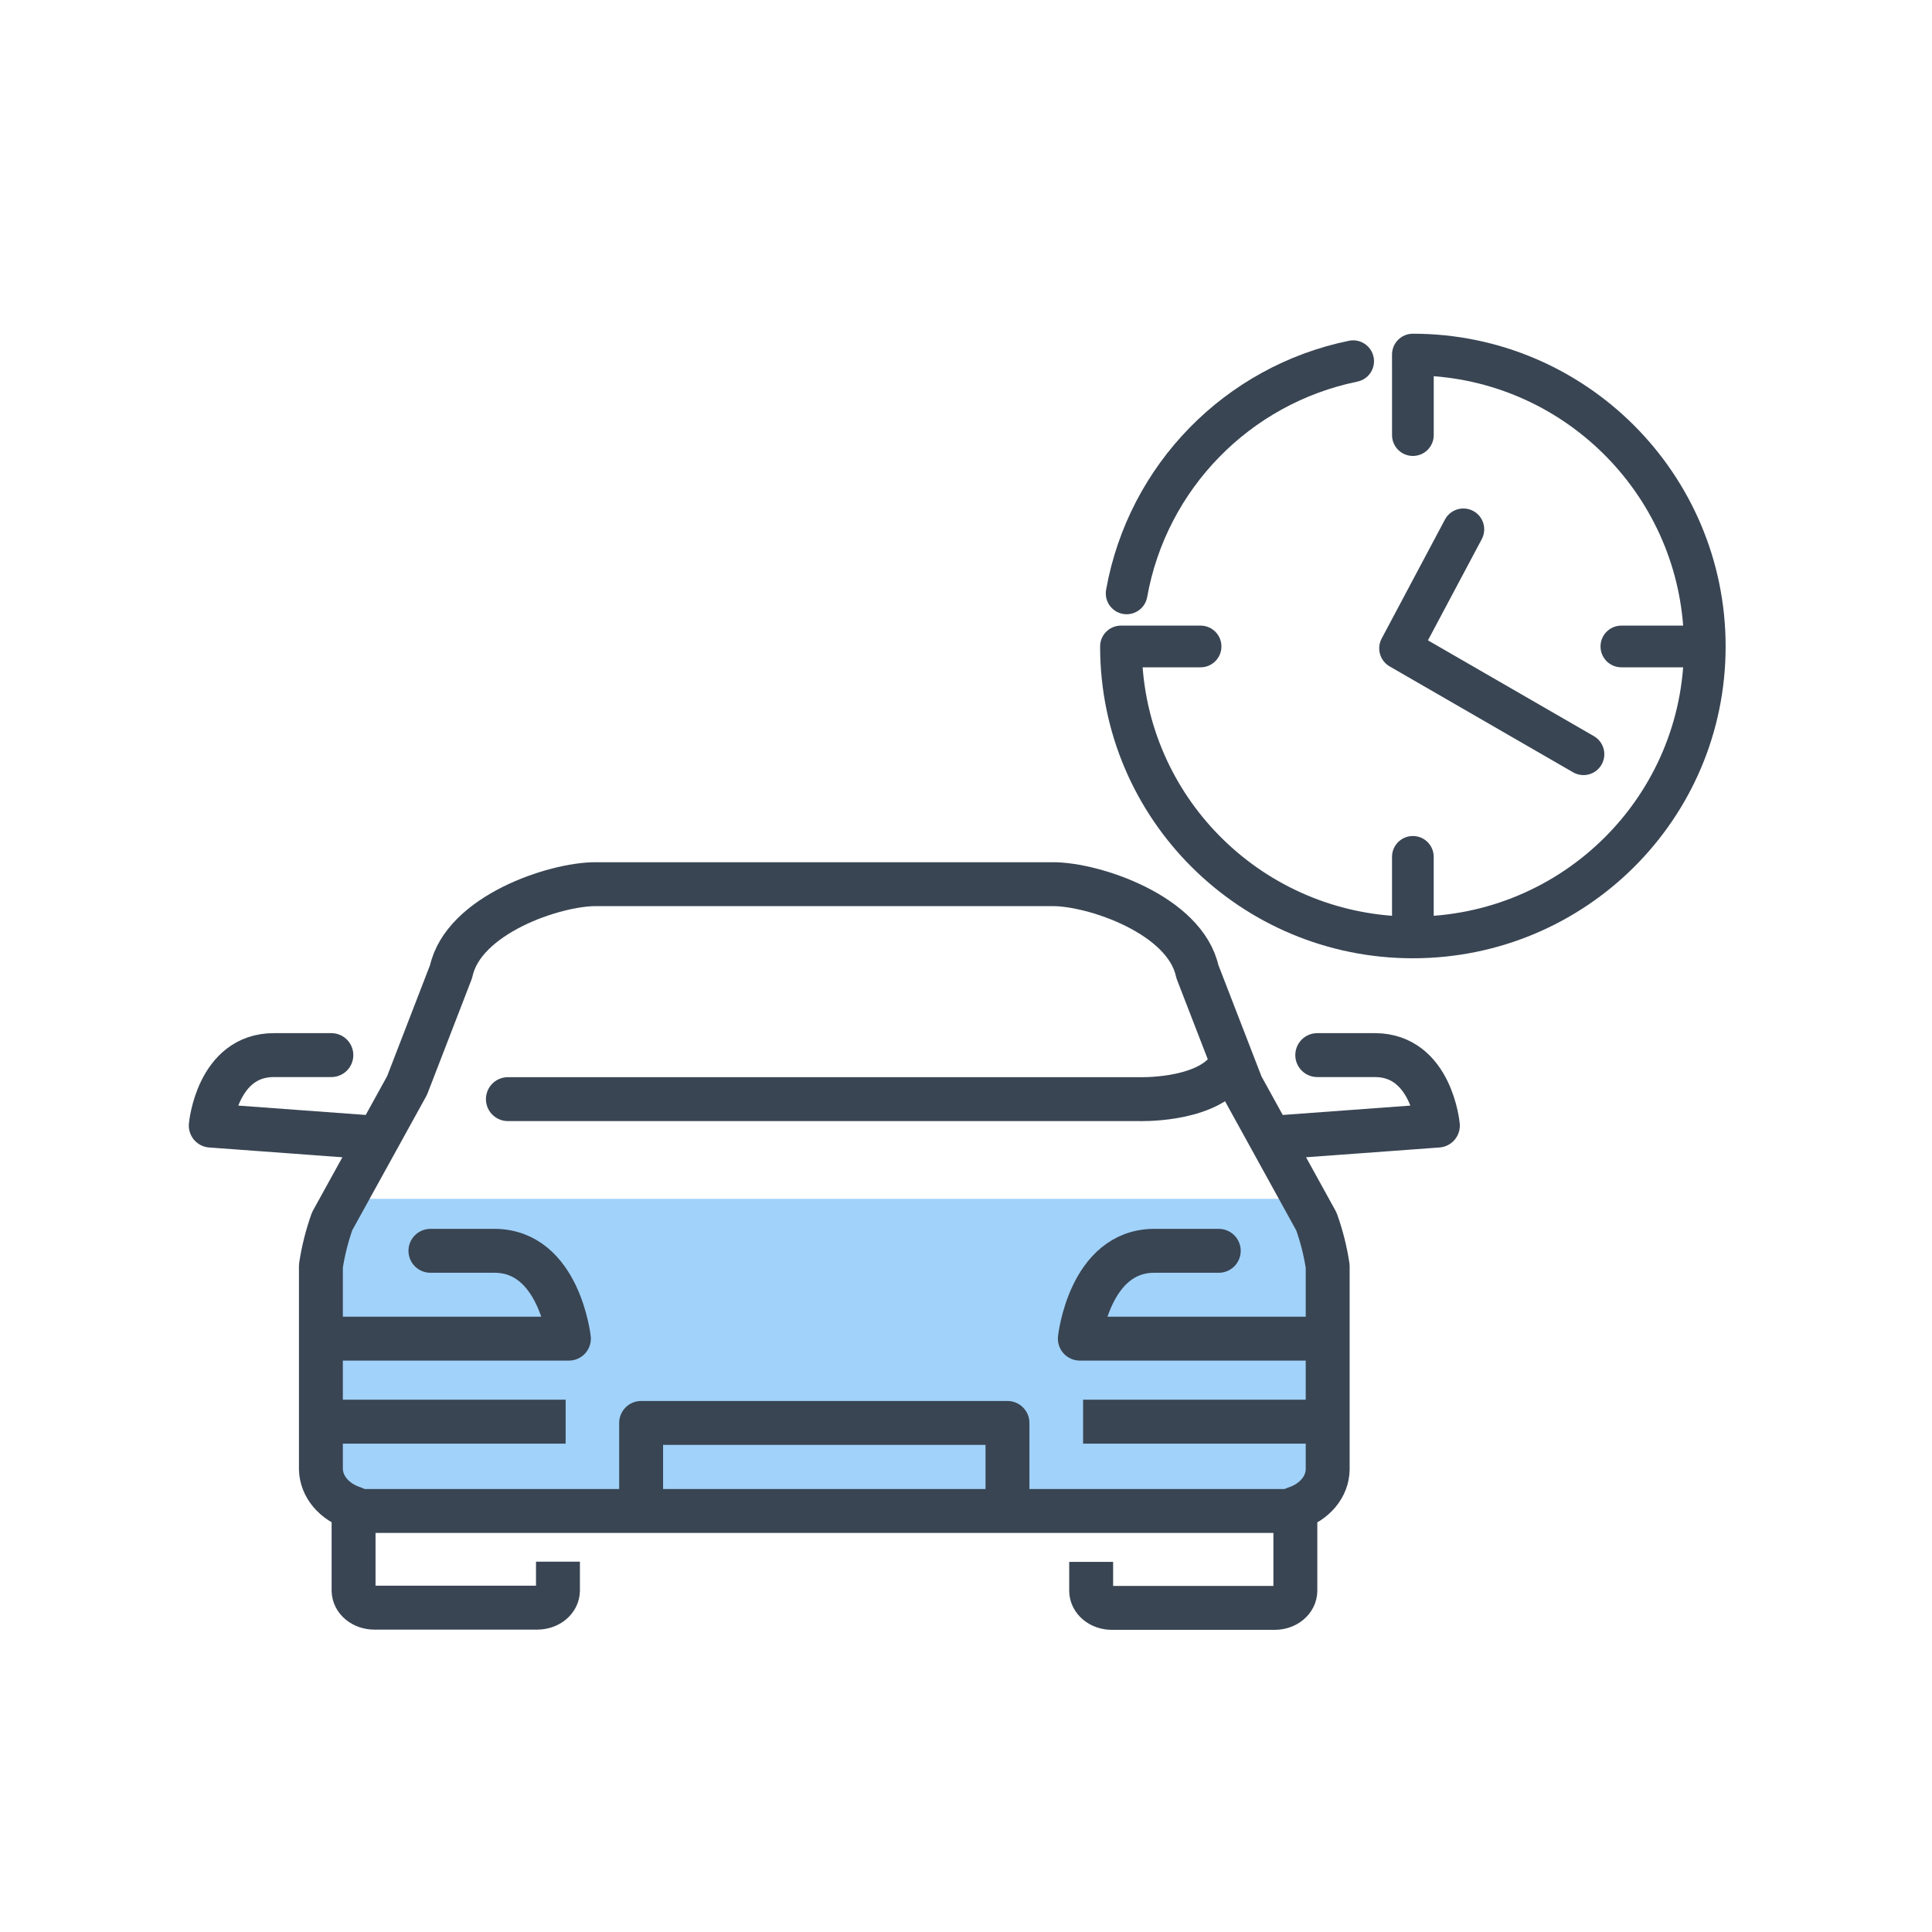
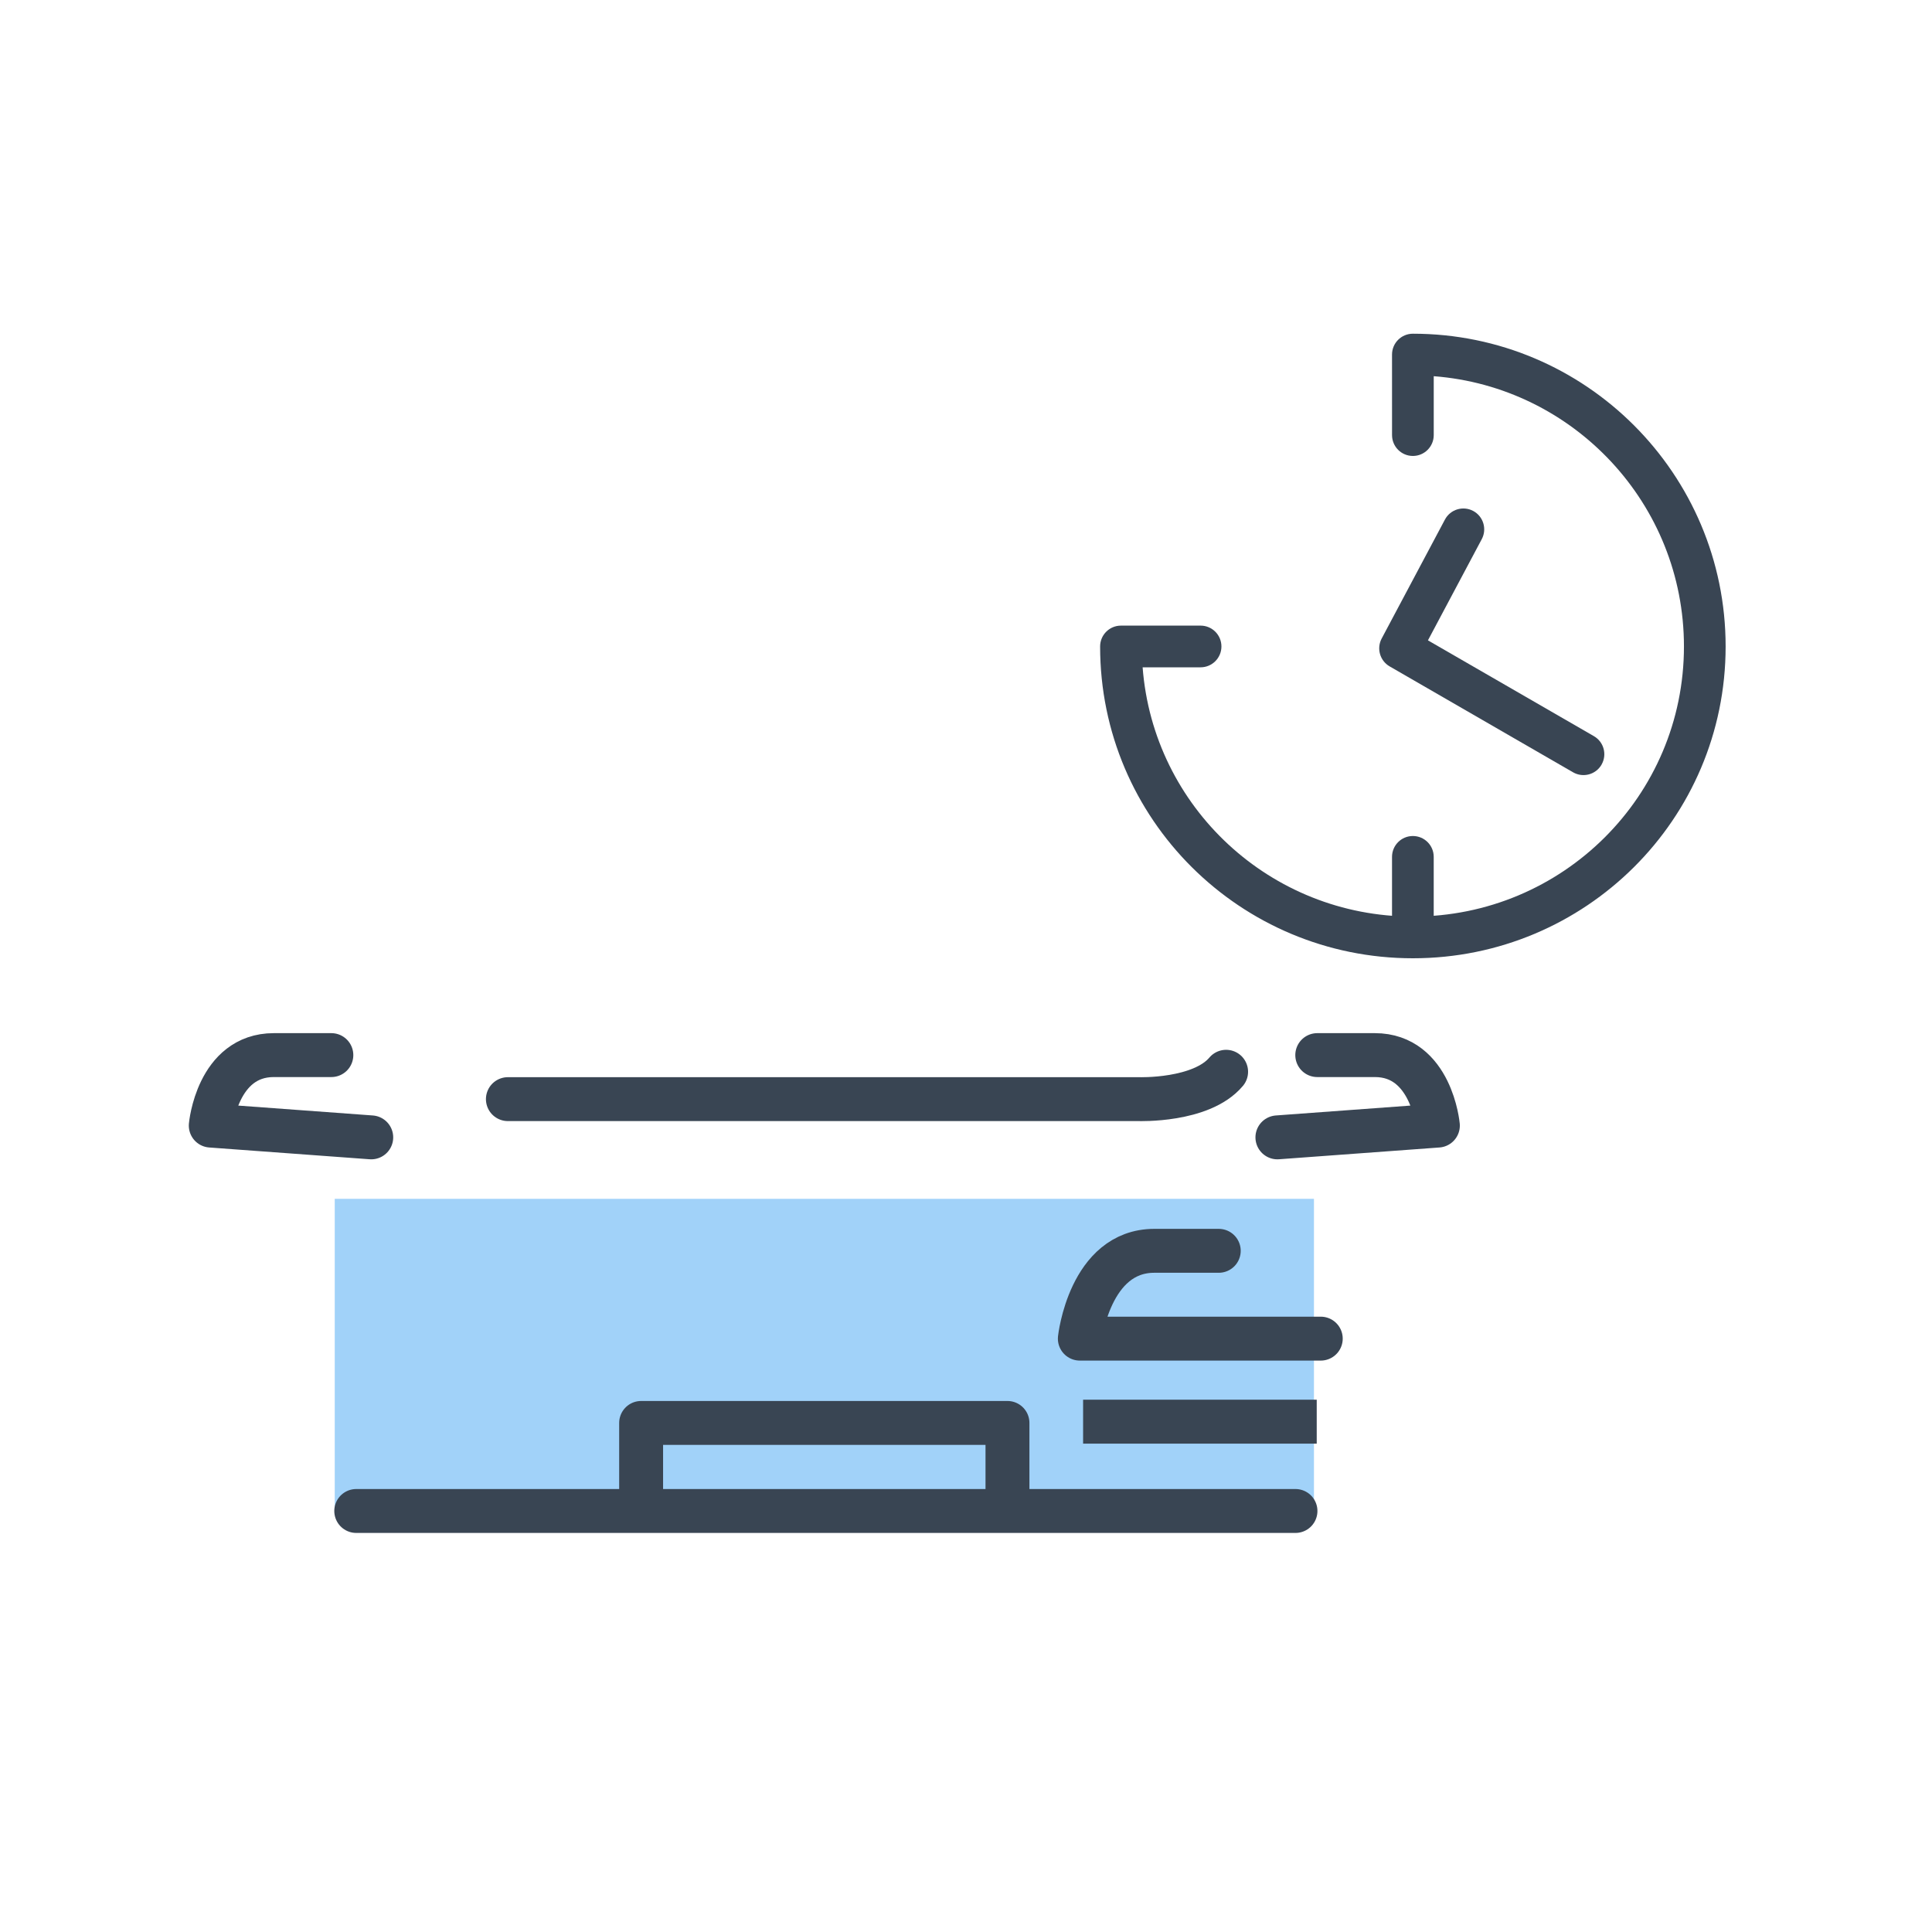
<svg xmlns="http://www.w3.org/2000/svg" fill="none" height="110" viewBox="0 0 110 110" width="110">
  <path d="m19.059 68.256h55.752v17.643h-55.752z" fill="#a1d2f9" />
  <g stroke="#394553" stroke-linejoin="round" stroke-width="2.5">
-     <path d="m18.673 76.216h13.718s-.551-5-4.243-5h-3.641" stroke-linecap="round" />
    <path d="m75.199 76.216h-13.718s.549-5 4.241-5h3.669" stroke-linecap="round" />
    <path d="m28.917 62.58h35.915s3.562.126 4.978-1.558" stroke-linecap="round" />
    <path d="m20.283 86.029h53.476" stroke-linecap="round" />
-     <path d="m31.768 88.916v1.651c-.004.255-.127.499-.344.68-.217.18-.511.283-.818.286h-9.3c-.309-.001-.606-.102-.826-.283-.22-.181-.345-.426-.349-.683v-4.701c-.54-.174-1.006-.477-1.337-.872-.331-.395-.513-.863-.523-1.345v-11.572c.131-.86.345-1.71.639-2.542l4.266-7.731 2.509-6.494c.698-3.234 5.892-4.969 8.219-4.969h26.048c2.325 0 7.519 1.74 8.219 4.969l2.518 6.508 4.262 7.731c.297.831.511 1.681.642 2.542v11.568c-.005.48-.184.948-.512 1.343-.328.395-.791.7-1.329.874v4.703c-.003.256-.127.5-.344.681-.217.181-.511.283-.819.286h-9.3c-.307-.003-.601-.105-.819-.286-.217-.181-.341-.425-.344-.681v-1.651" />
    <path d="m18.866 60.073h-3.276c-3.225 0-3.59 4.013-3.59 4.013l9.137.671" stroke-linecap="round" />
    <path d="m72.73 64.757 9.137-.671s-.365-4.013-3.59-4.013h-3.278" stroke-linecap="round" />
    <path d="m36.503 86.016v-5h20.858v5" />
-     <path d="m18.903 80.944h13.302" />
    <path d="m61.667 80.944h13.302" />
  </g>
  <path clip-rule="evenodd" d="m80.443 47.599c.656 0 1.187.531 1.187 1.187v4.101c0 .656-.531 1.187-1.187 1.187s-1.187-.531-1.187-1.187v-4.101c0-.656.531-1.187 1.187-1.187z" fill="#394553" fill-rule="evenodd" />
-   <path clip-rule="evenodd" d="m91.127 36.807c0-.656.531-1.187 1.187-1.187h4.155c.656 0 1.187.531 1.187 1.187s-.531 1.187-1.187 1.187h-4.155c-.656 0-1.187-.531-1.187-1.187z" fill="#394553" fill-rule="evenodd" />
-   <path clip-rule="evenodd" d="m78.206 20.327c.132.642-.282 1.27-.925 1.401-6.108 1.252-10.865 6.109-11.966 12.266-.115.645-.732 1.075-1.378.96s-1.075-.732-.96-1.378c1.273-7.117 6.769-12.728 13.827-14.174.642-.132 1.27.282 1.401.925z" fill="#394553" fill-rule="evenodd" />
  <path clip-rule="evenodd" d="m91.185 43.537c-.328.568-1.054.762-1.622.434l-10.442-6.029c-.554-.32-.755-1.021-.455-1.586l3.603-6.775c.308-.579 1.027-.798 1.606-.491.579.308.798 1.027.491 1.606l-3.065 5.763 9.449 5.455c.568.328.762 1.054.434 1.622z" fill="#394553" fill-rule="evenodd" />
  <path clip-rule="evenodd" d="m79.256 20.187c0-.656.531-1.187 1.187-1.187 9.829 0 17.807 7.978 17.807 17.807 0 9.834-7.983 17.753-17.807 17.753s-17.807-7.919-17.807-17.753c0-.656.531-1.187 1.187-1.187h4.533c.656 0 1.187.531 1.187 1.187 0 .656-.531 1.187-1.187 1.187h-3.3c.607 7.955 7.265 14.192 15.388 14.192 8.523 0 15.433-6.866 15.433-15.379 0-8.118-6.282-14.781-14.246-15.388v3.354c0 .656-.531 1.187-1.187 1.187-.656 0-1.187-.531-1.187-1.187z" fill="#394553" fill-rule="evenodd" />
</svg>